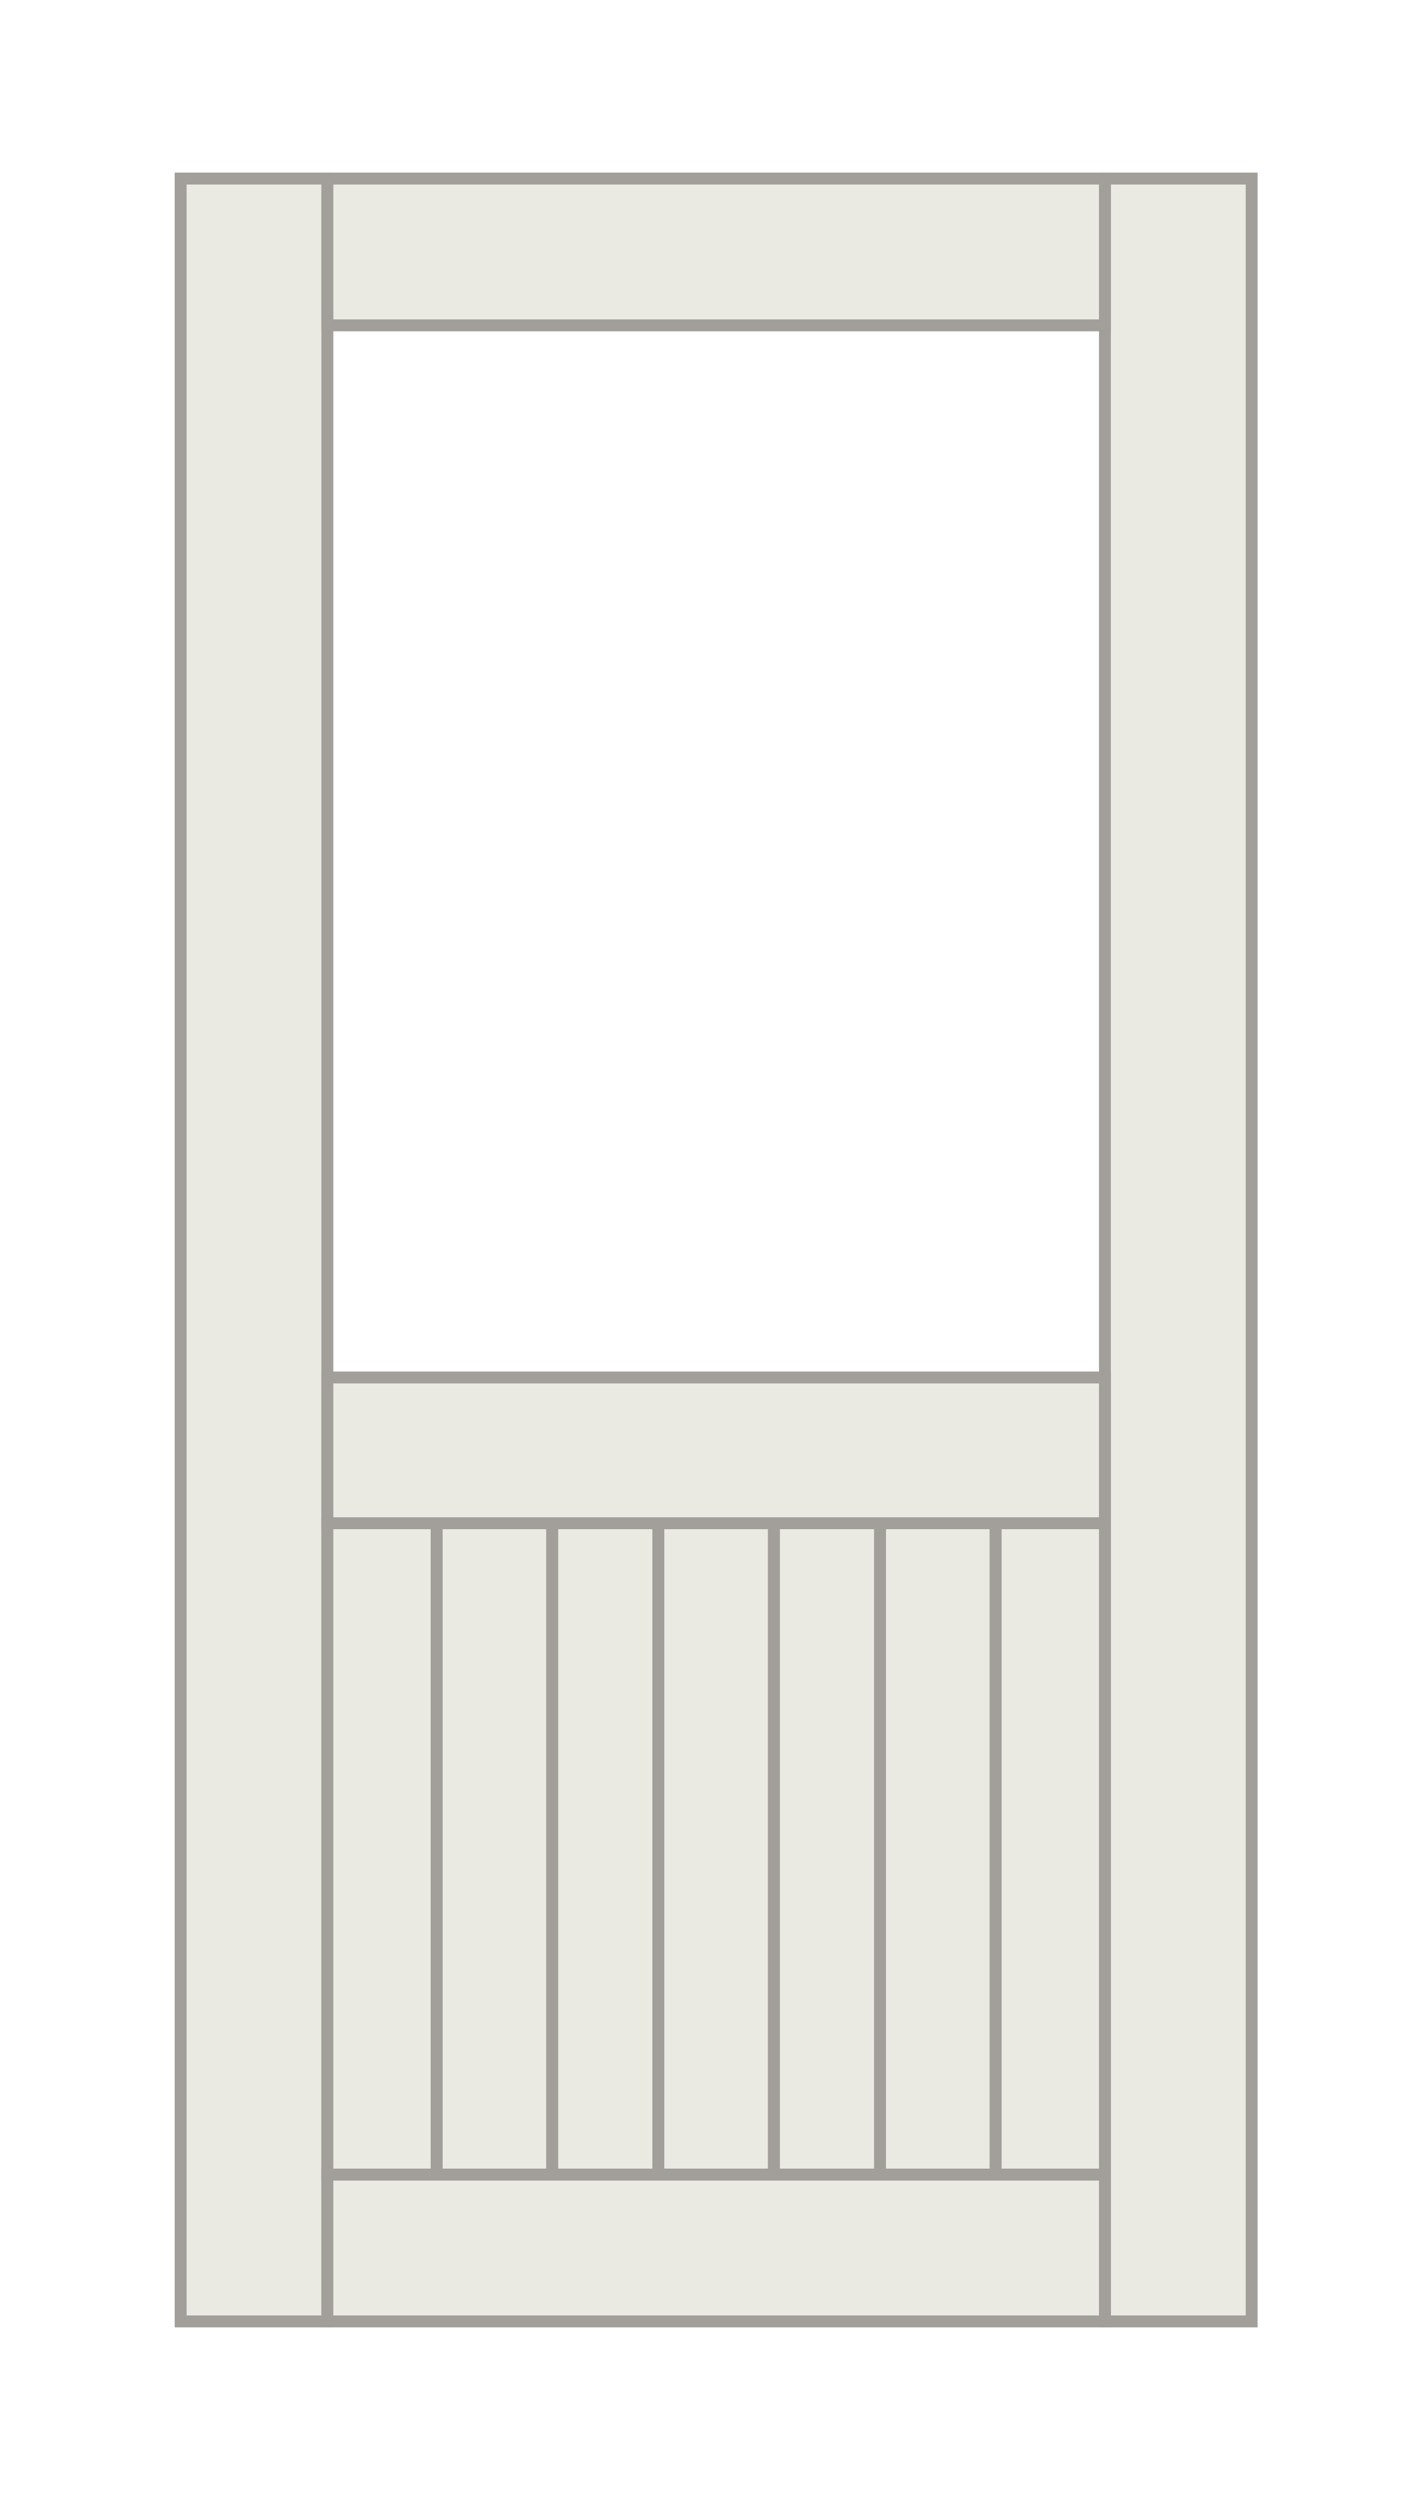
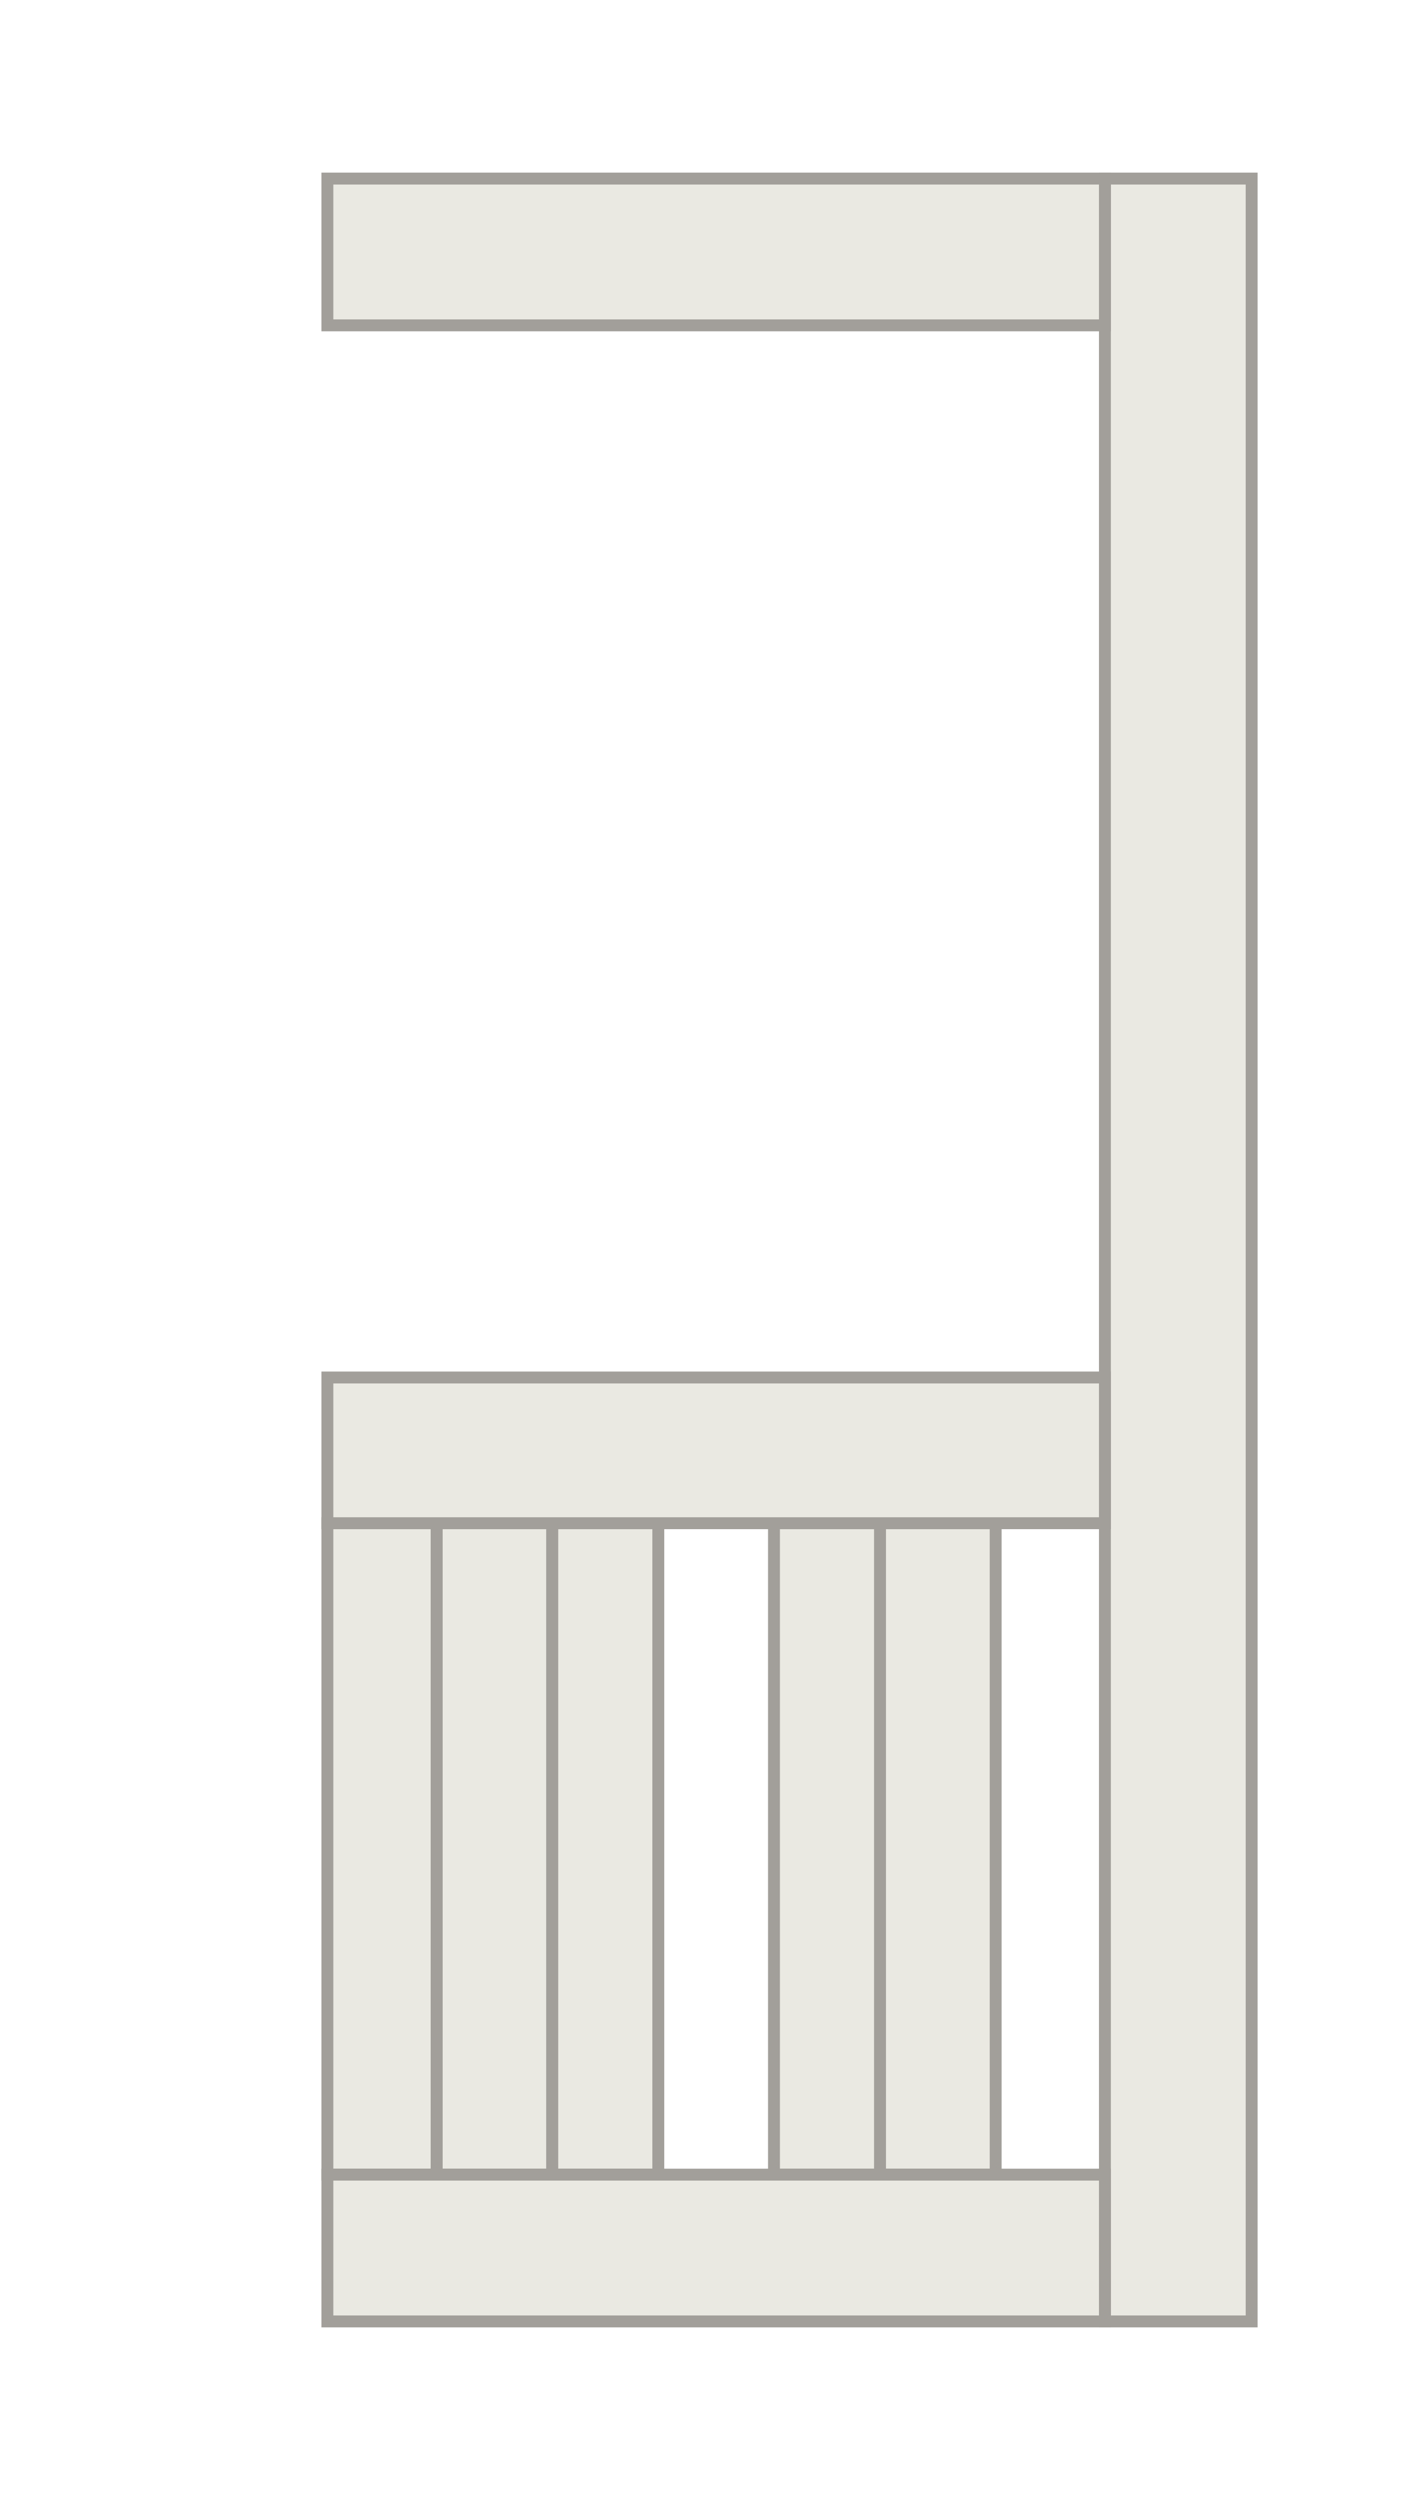
<svg xmlns="http://www.w3.org/2000/svg" width="120" height="210" viewBox="0 0 120 210">
  <g fill="#EAE9E2" fill-rule="evenodd" stroke="#A29F9A" transform="translate(15 15)">
    <g transform="translate(.09)">
      <polygon points="77.76 0 90.09 0 90.09 180 77.76 180" />
-       <polygon points=".09 0 12.42 0 12.42 180 .09 180" />
-       <polygon points="49.95 112.95 49.95 167.67 40.23 167.67 40.23 112.95" />
      <polygon points="31.32 112.95 31.32 167.67 21.6 167.67 21.6 112.95" />
      <polygon points="68.58 112.95 68.58 167.67 58.86 167.67 58.86 112.95" />
      <polygon points="49.95 112.95 58.86 112.95 58.86 167.67 49.95 167.67" />
      <polygon points="31.32 112.95 40.23 112.95 40.23 167.67 31.32 167.67" />
      <polygon points="12.42 112.95 21.6 112.95 21.6 167.67 12.42 167.67" />
-       <polygon points="68.58 112.95 77.76 112.95 77.76 167.67 68.58 167.67" />
    </g>
    <g transform="translate(12.51)">
      <polygon points="0 0 65.34 0 65.34 12.33 0 12.33" />
      <polygon points="0 100.71 65.34 100.71 65.34 112.95 0 112.95" />
      <polygon points="0 167.67 65.34 167.67 65.34 180 0 180" />
    </g>
  </g>
</svg>